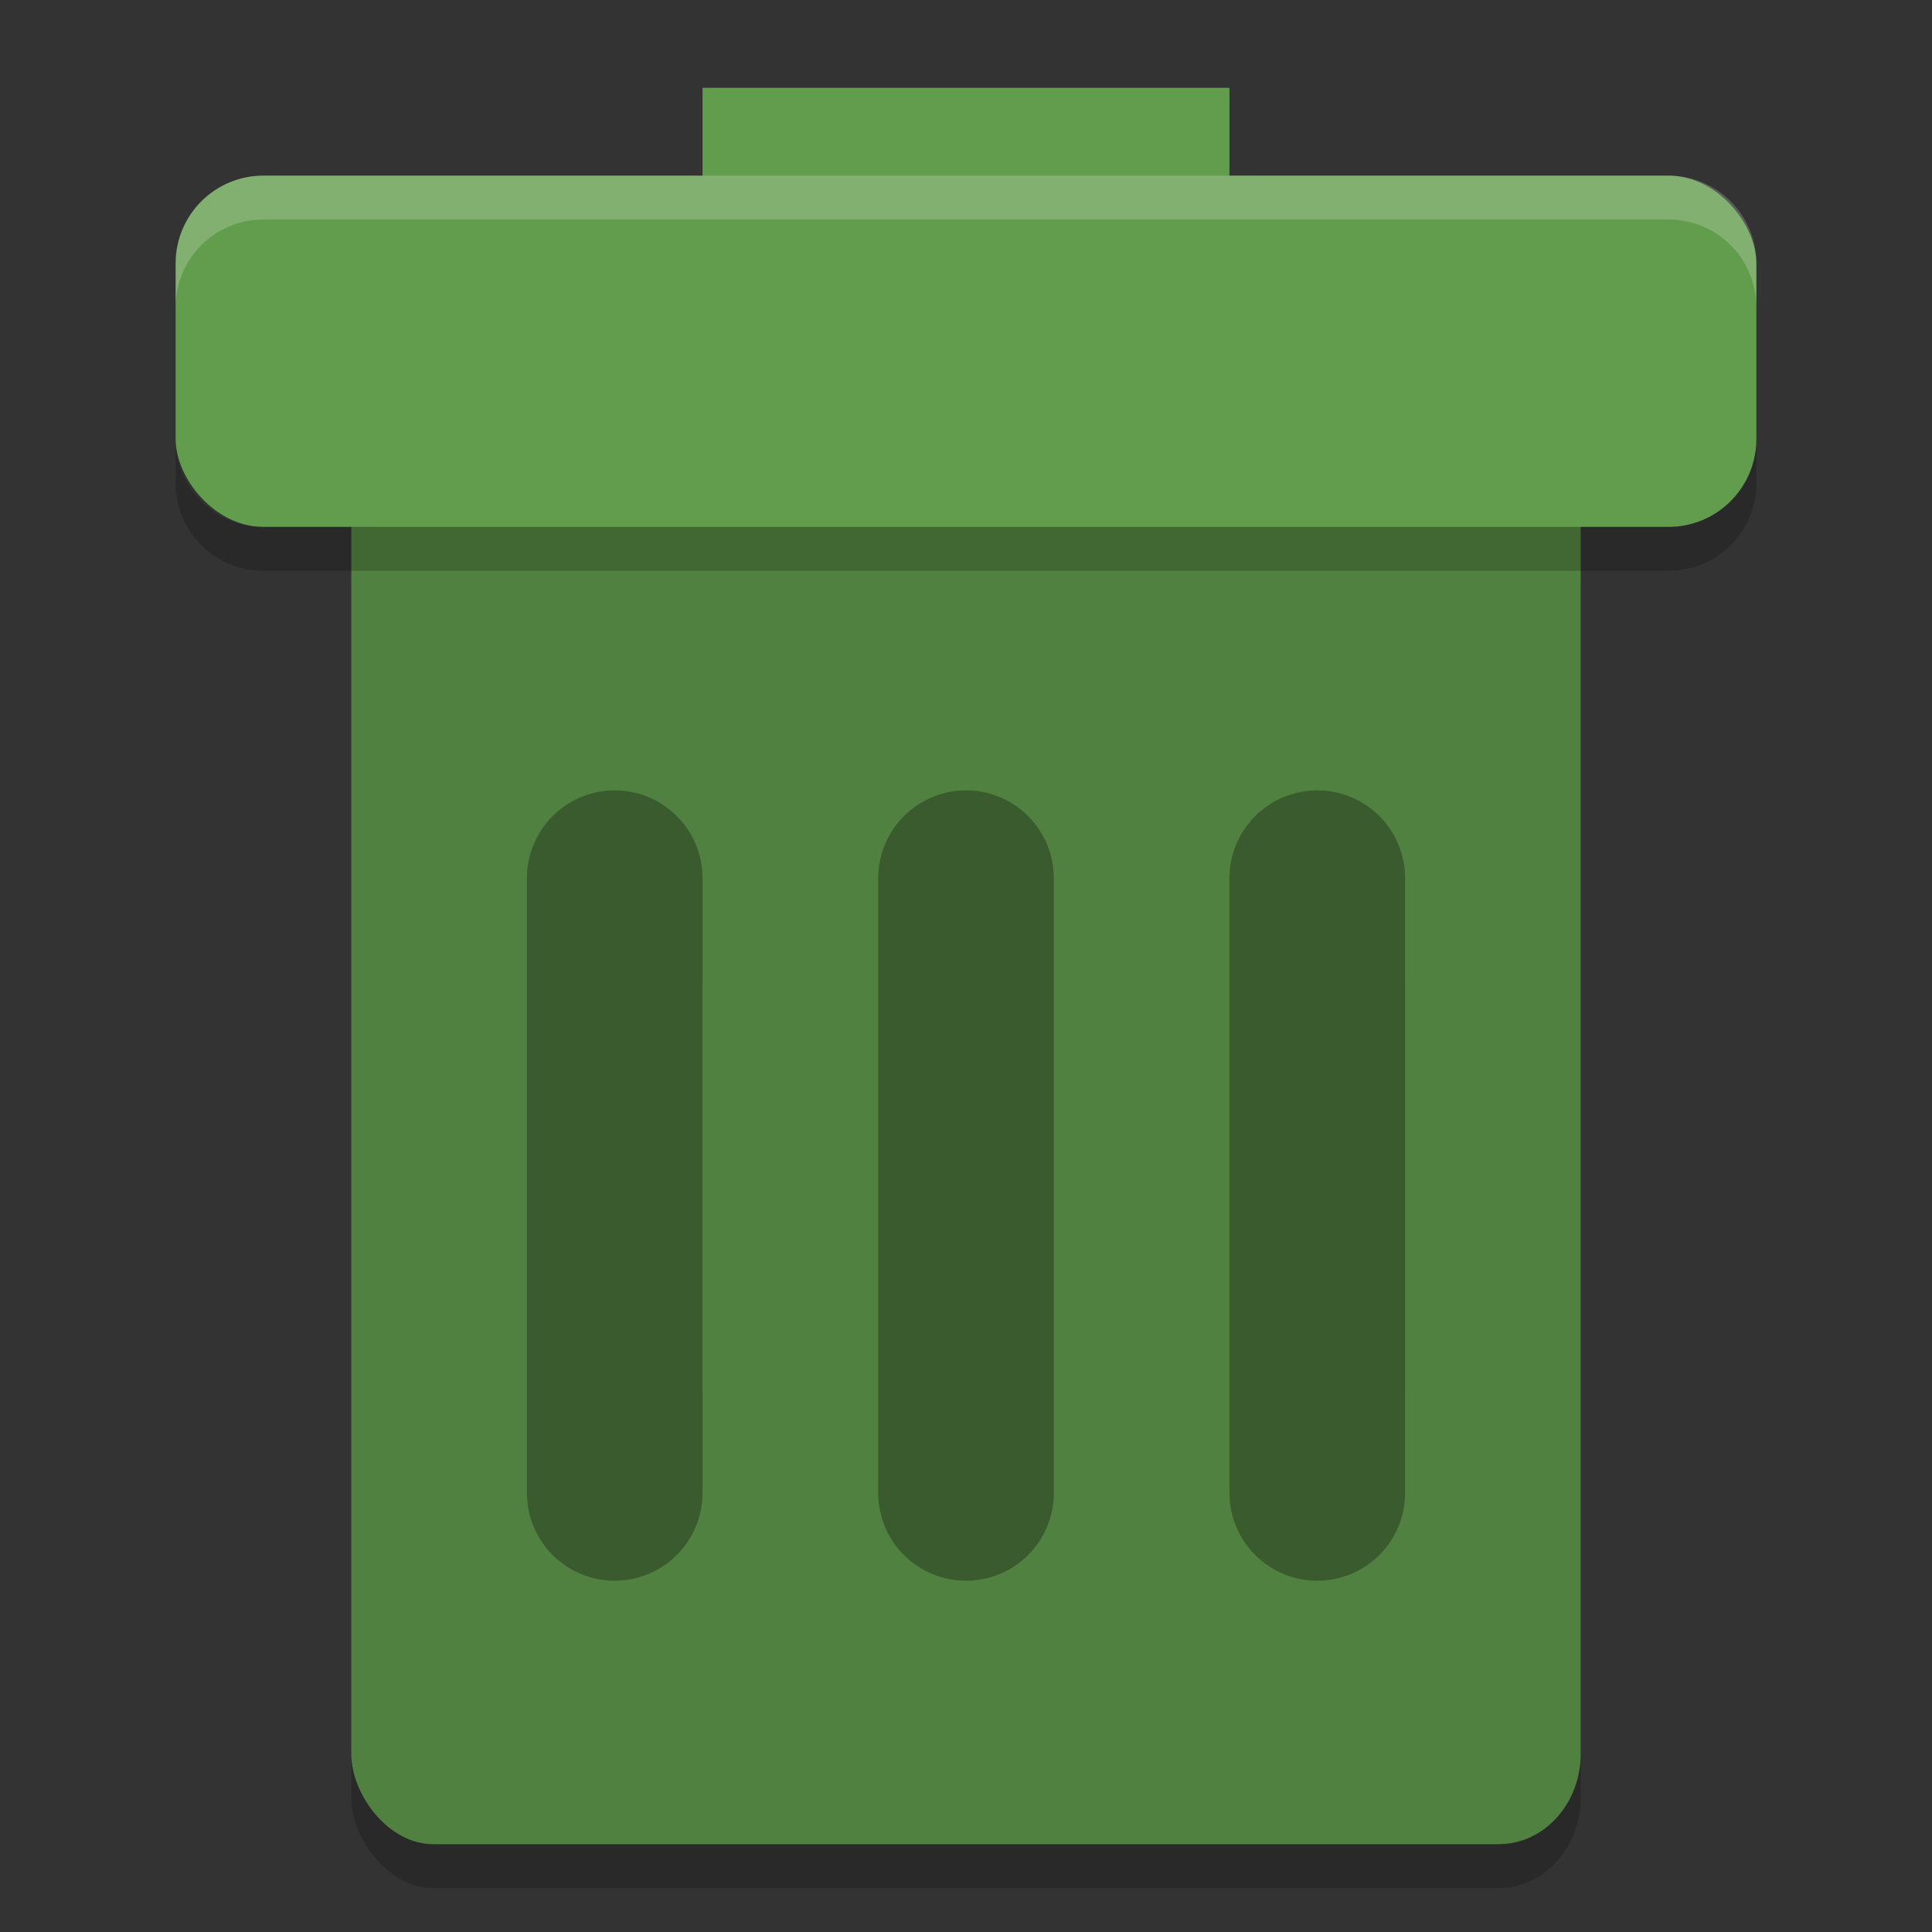
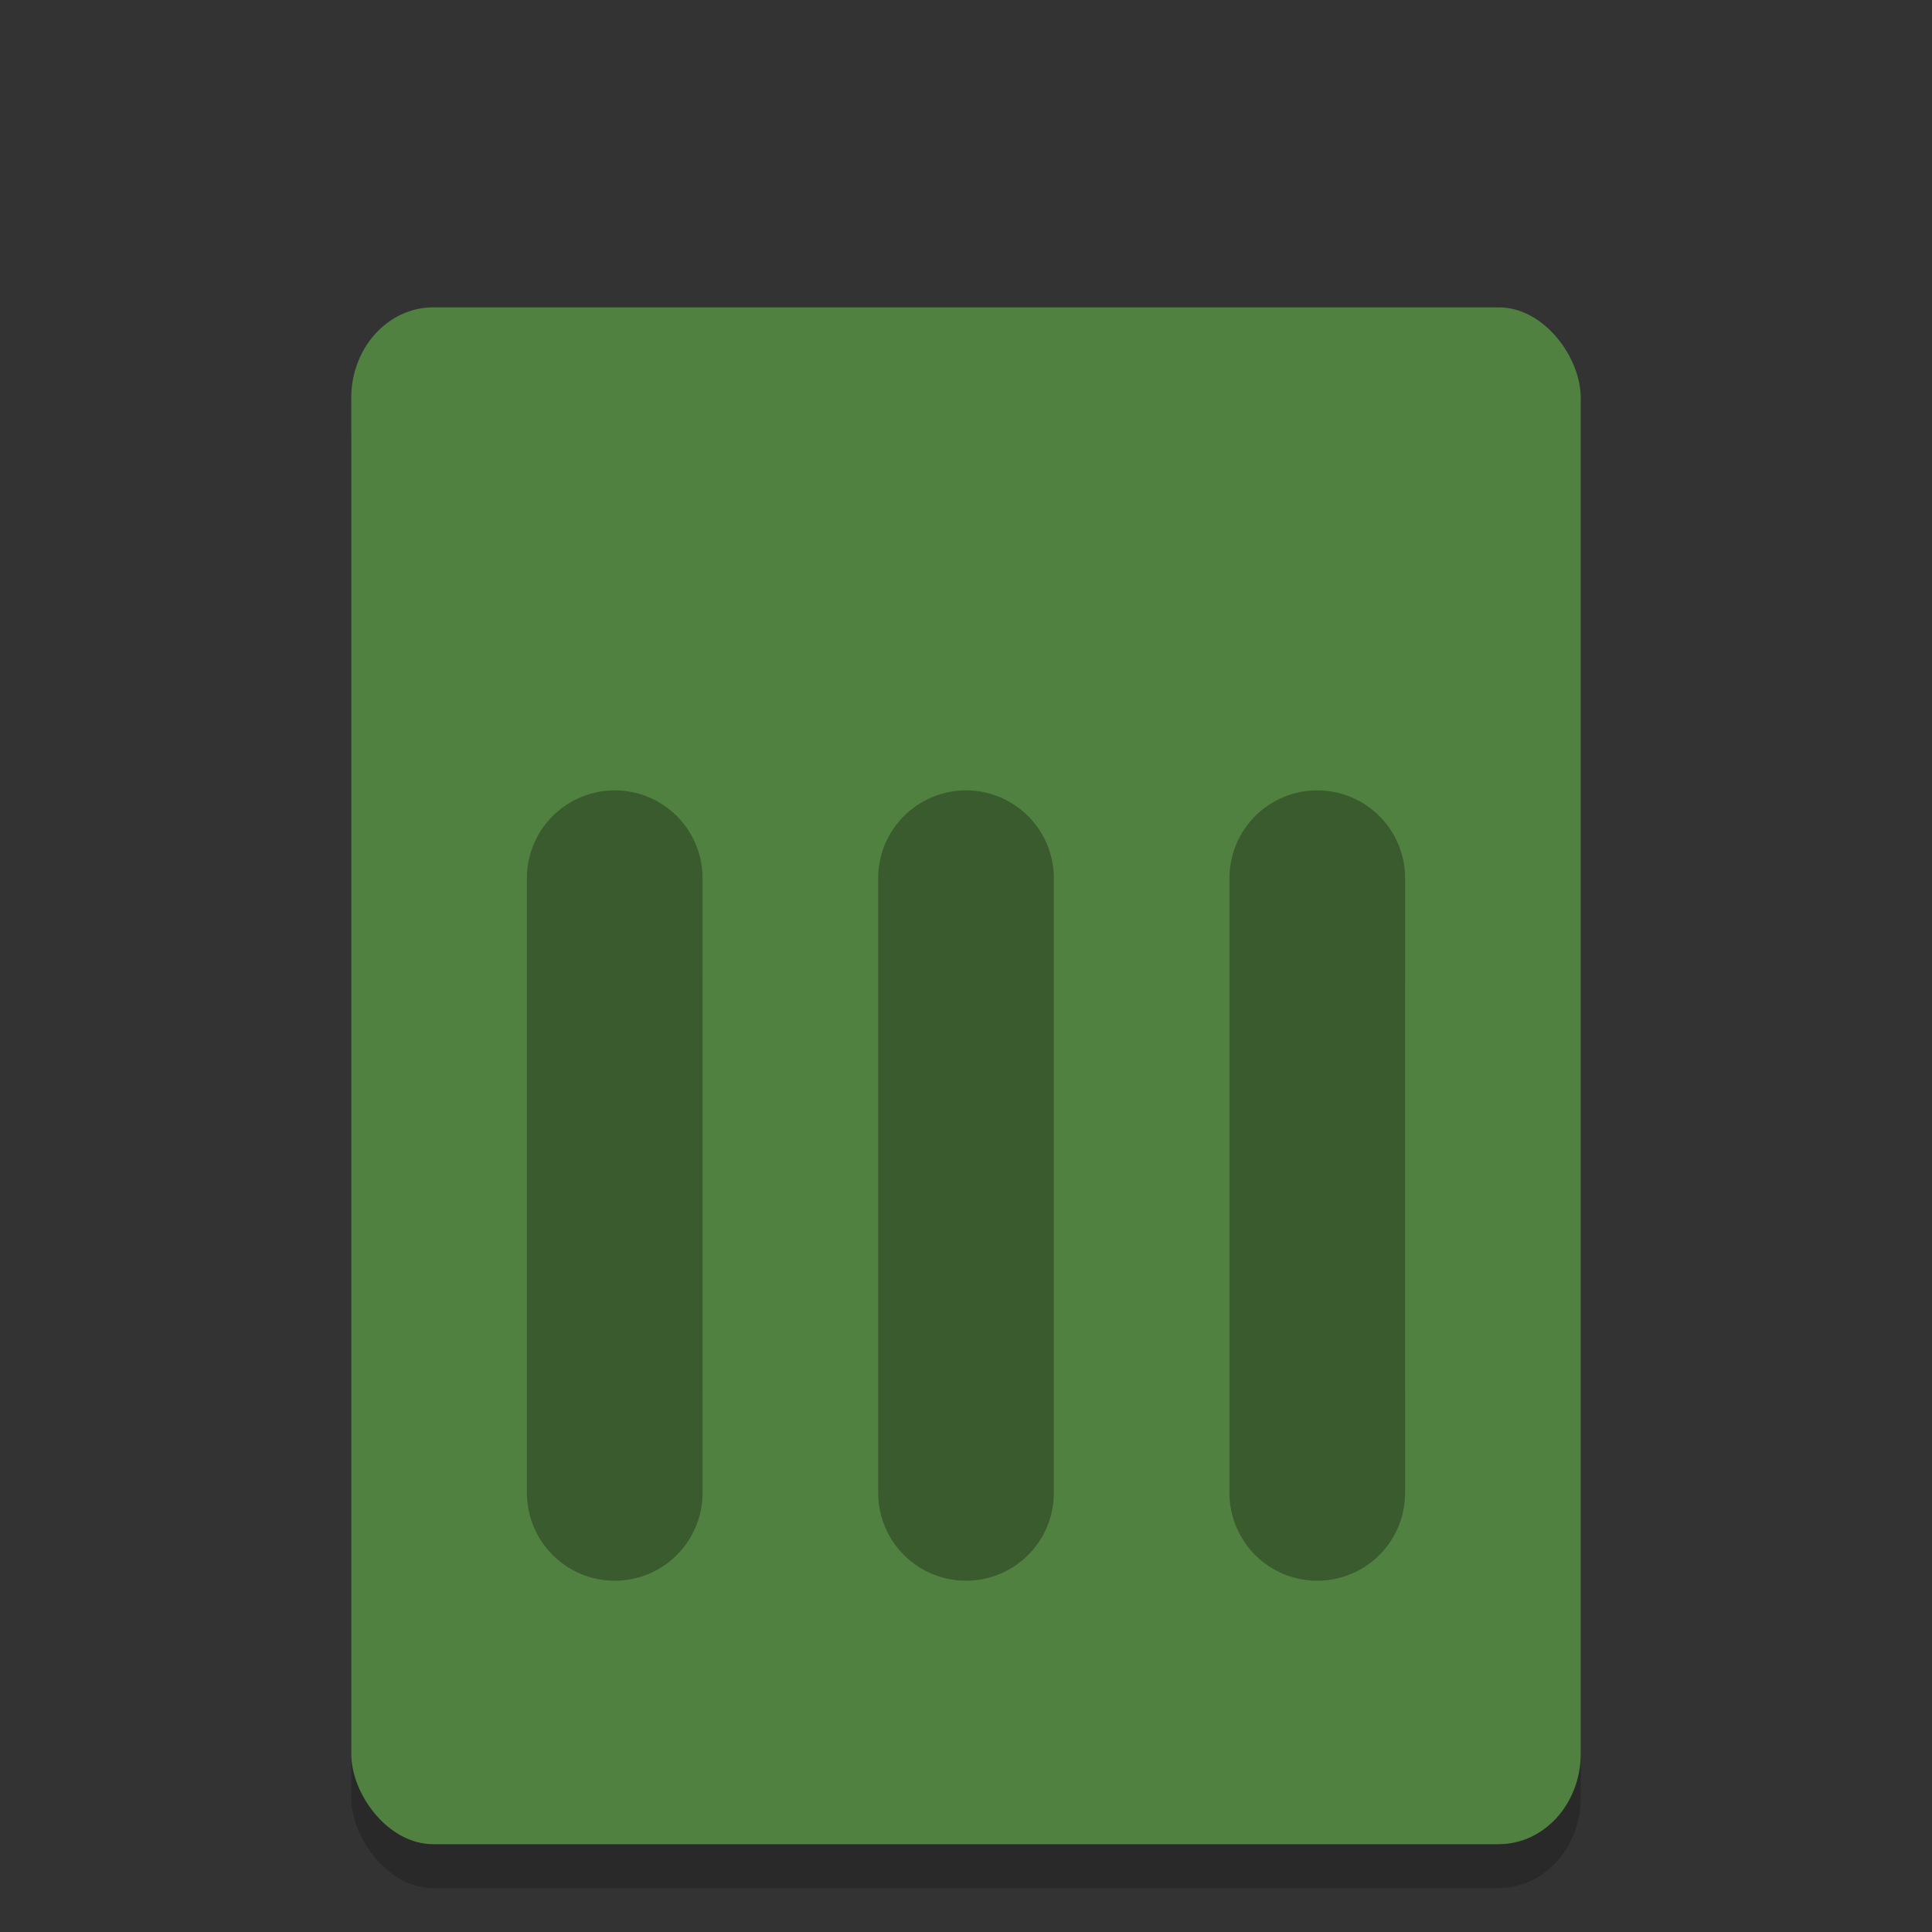
<svg xmlns="http://www.w3.org/2000/svg" width="22" height="22" version="1">
  <rect width="100%" height="100%" fill="#333333" stroke="none" />
  <rect style="opacity:0.2" width="14" height="17.5" x="4" y="4" rx=".933" ry="1.03" />
  <rect style="fill:#518140" width="14" height="17.5" x="4" y="3.5" rx=".933" ry="1.03" />
-   <rect style="fill:#629c4d" width="6" height="2" x="8" y="1" />
  <path style="opacity:0.3;fill:none;stroke:#000000;stroke-width:2;stroke-linecap:round" d="m 7,10 c 0,0 -10e-5,1.5 -10e-5,3.5 0,2 10e-5,3.5 10e-5,3.5" />
-   <rect style="fill:#629c4d" width="18" height="4" x="2" y="2" rx="1" ry="1" />
  <path style="opacity:0.3;fill:none;stroke:#000000;stroke-width:2;stroke-linecap:round" d="m 11,10 v 7" />
-   <path style="opacity:0.2;fill:#ffffff" d="M 3,2 C 2.446,2 2,2.446 2,3 v 0.5 c 0,-0.554 0.446,-1 1,-1 h 16 c 0.554,0 1,0.446 1,1 V 3 C 20,2.446 19.554,2 19,2 Z" />
-   <path style="opacity:0.2" d="m 2,5 v 0.5 c 0,0.554 0.446,1 1,1 h 16 c 0.554,0 1,-0.446 1,-1 V 5 c 0,0.554 -0.446,1 -1,1 H 3 C 2.446,6 2,5.554 2,5 Z" />
  <path style="opacity:0.3;fill:none;stroke:#000000;stroke-width:2;stroke-linecap:round" d="m 15,10 c 0,0 -10e-5,1.5 -10e-5,3.5 0,2 10e-5,3.5 10e-5,3.5" />
</svg>